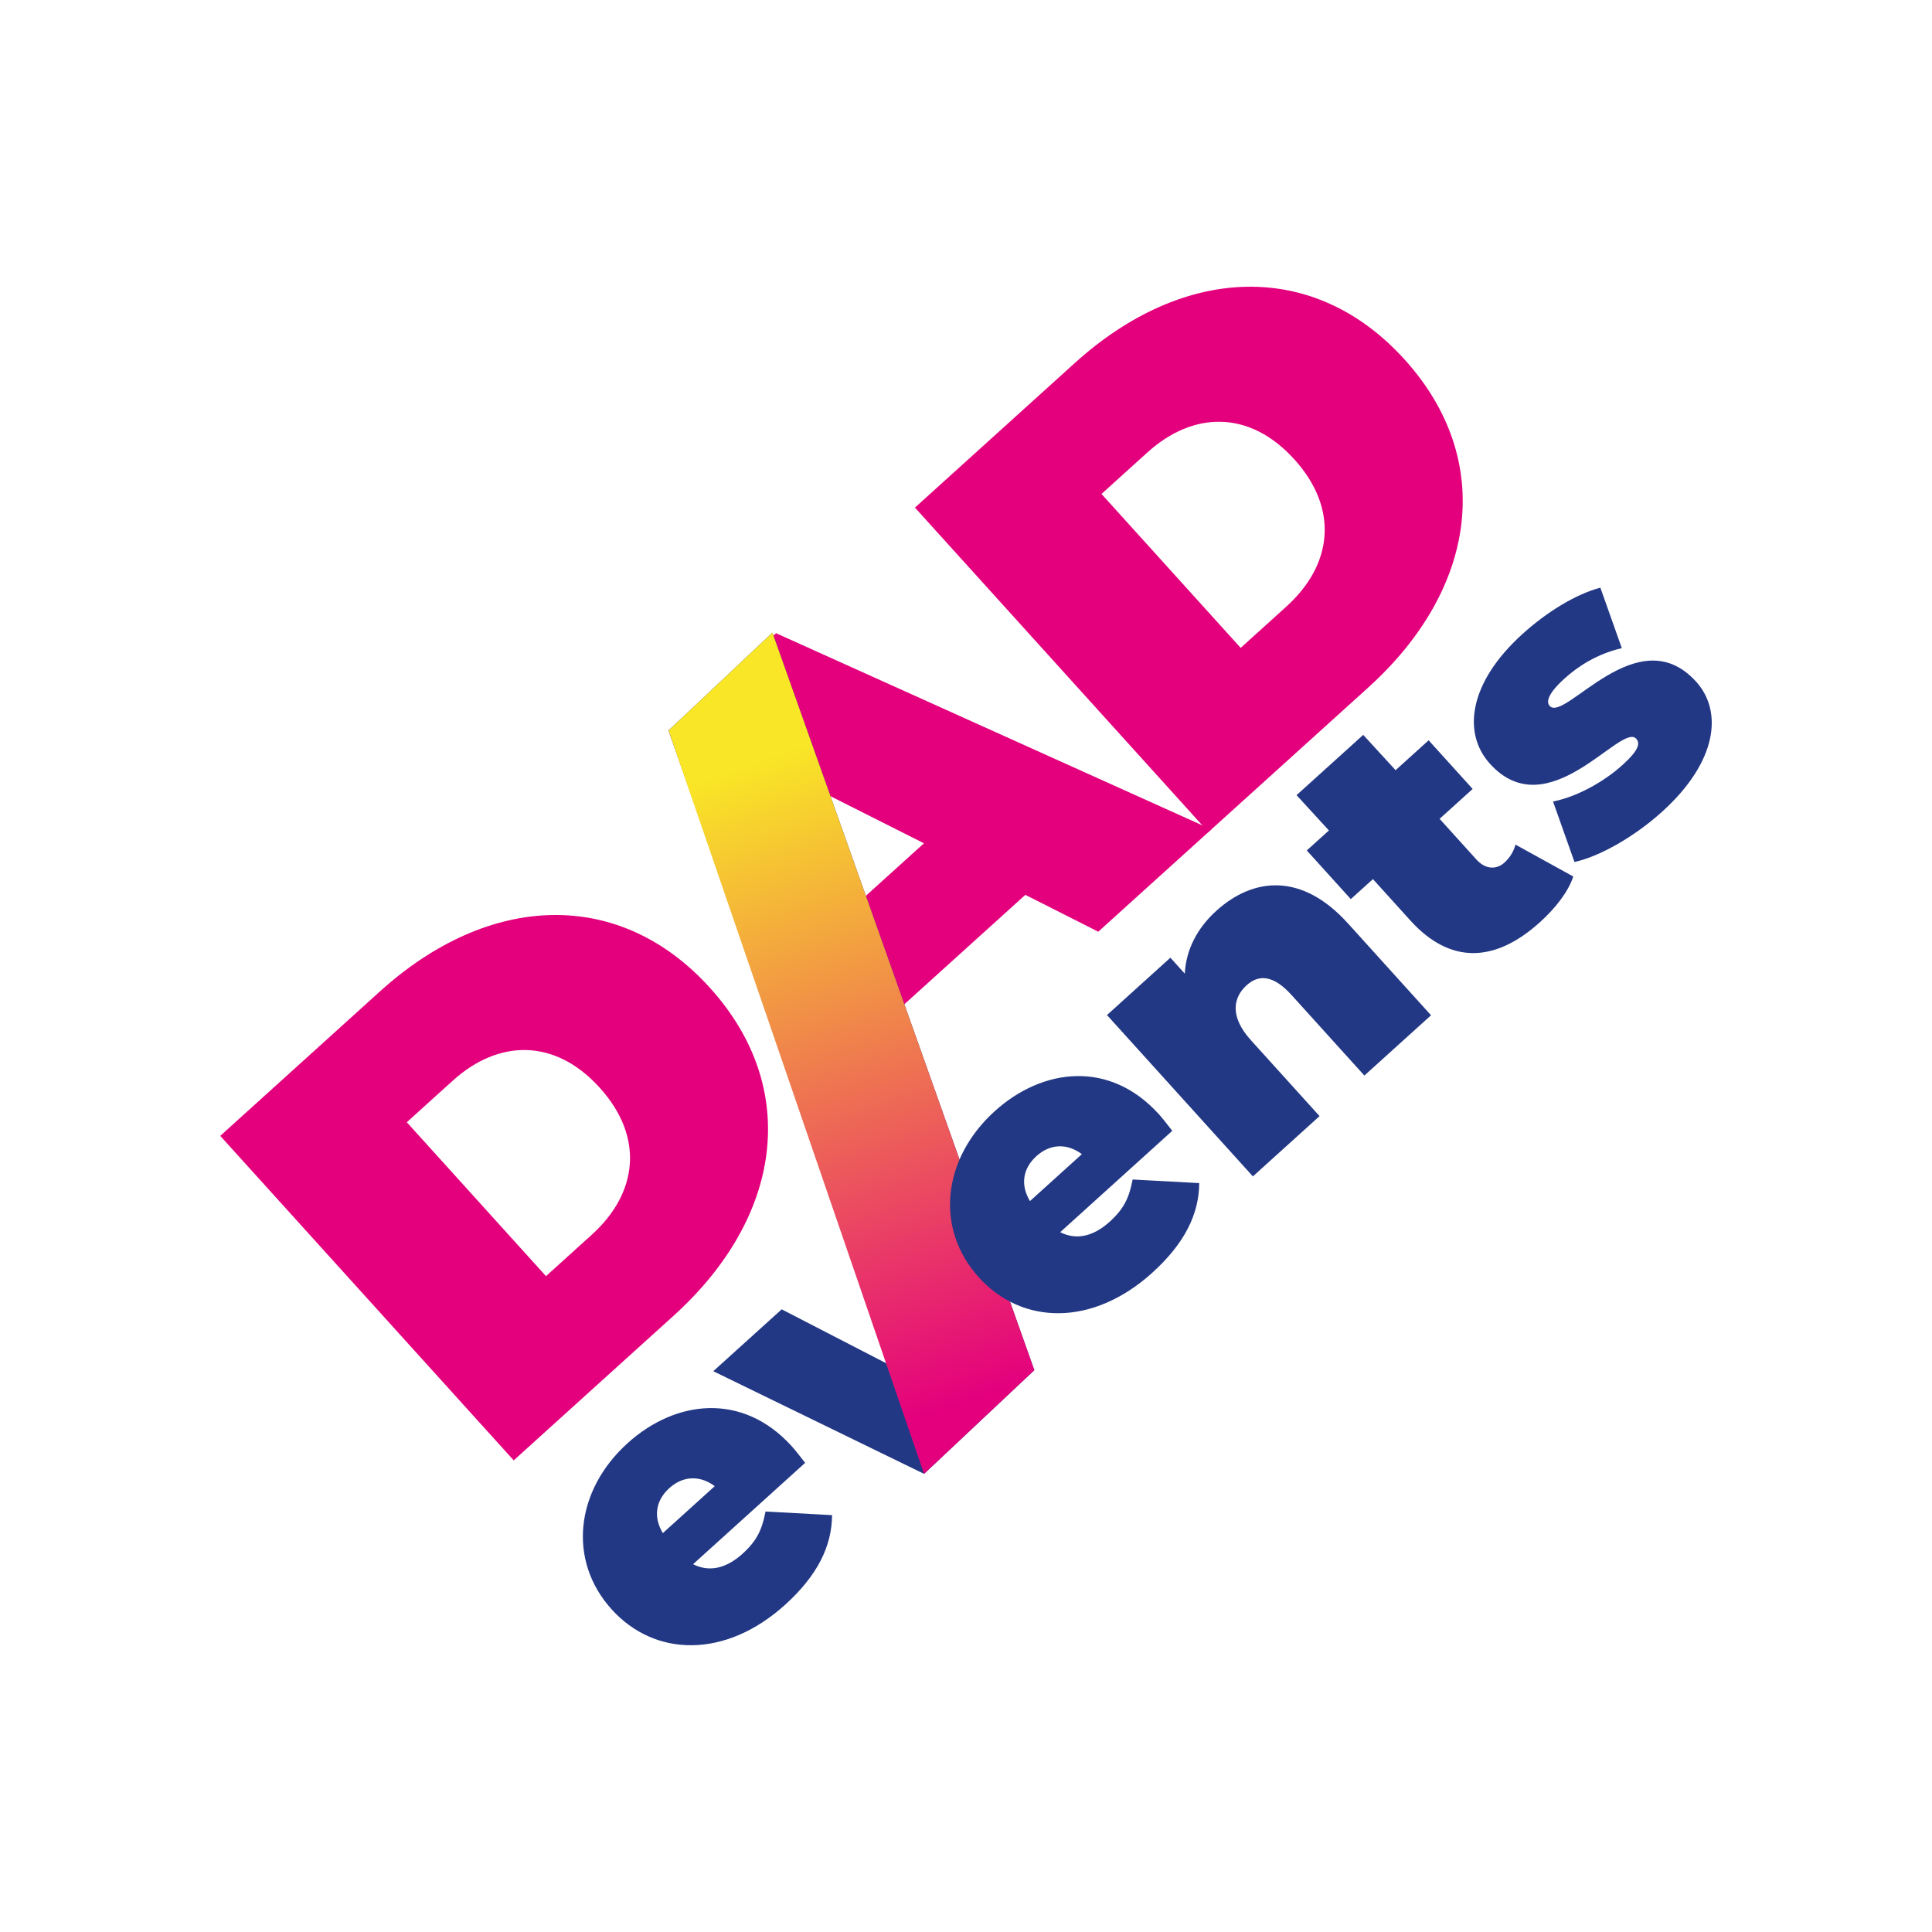
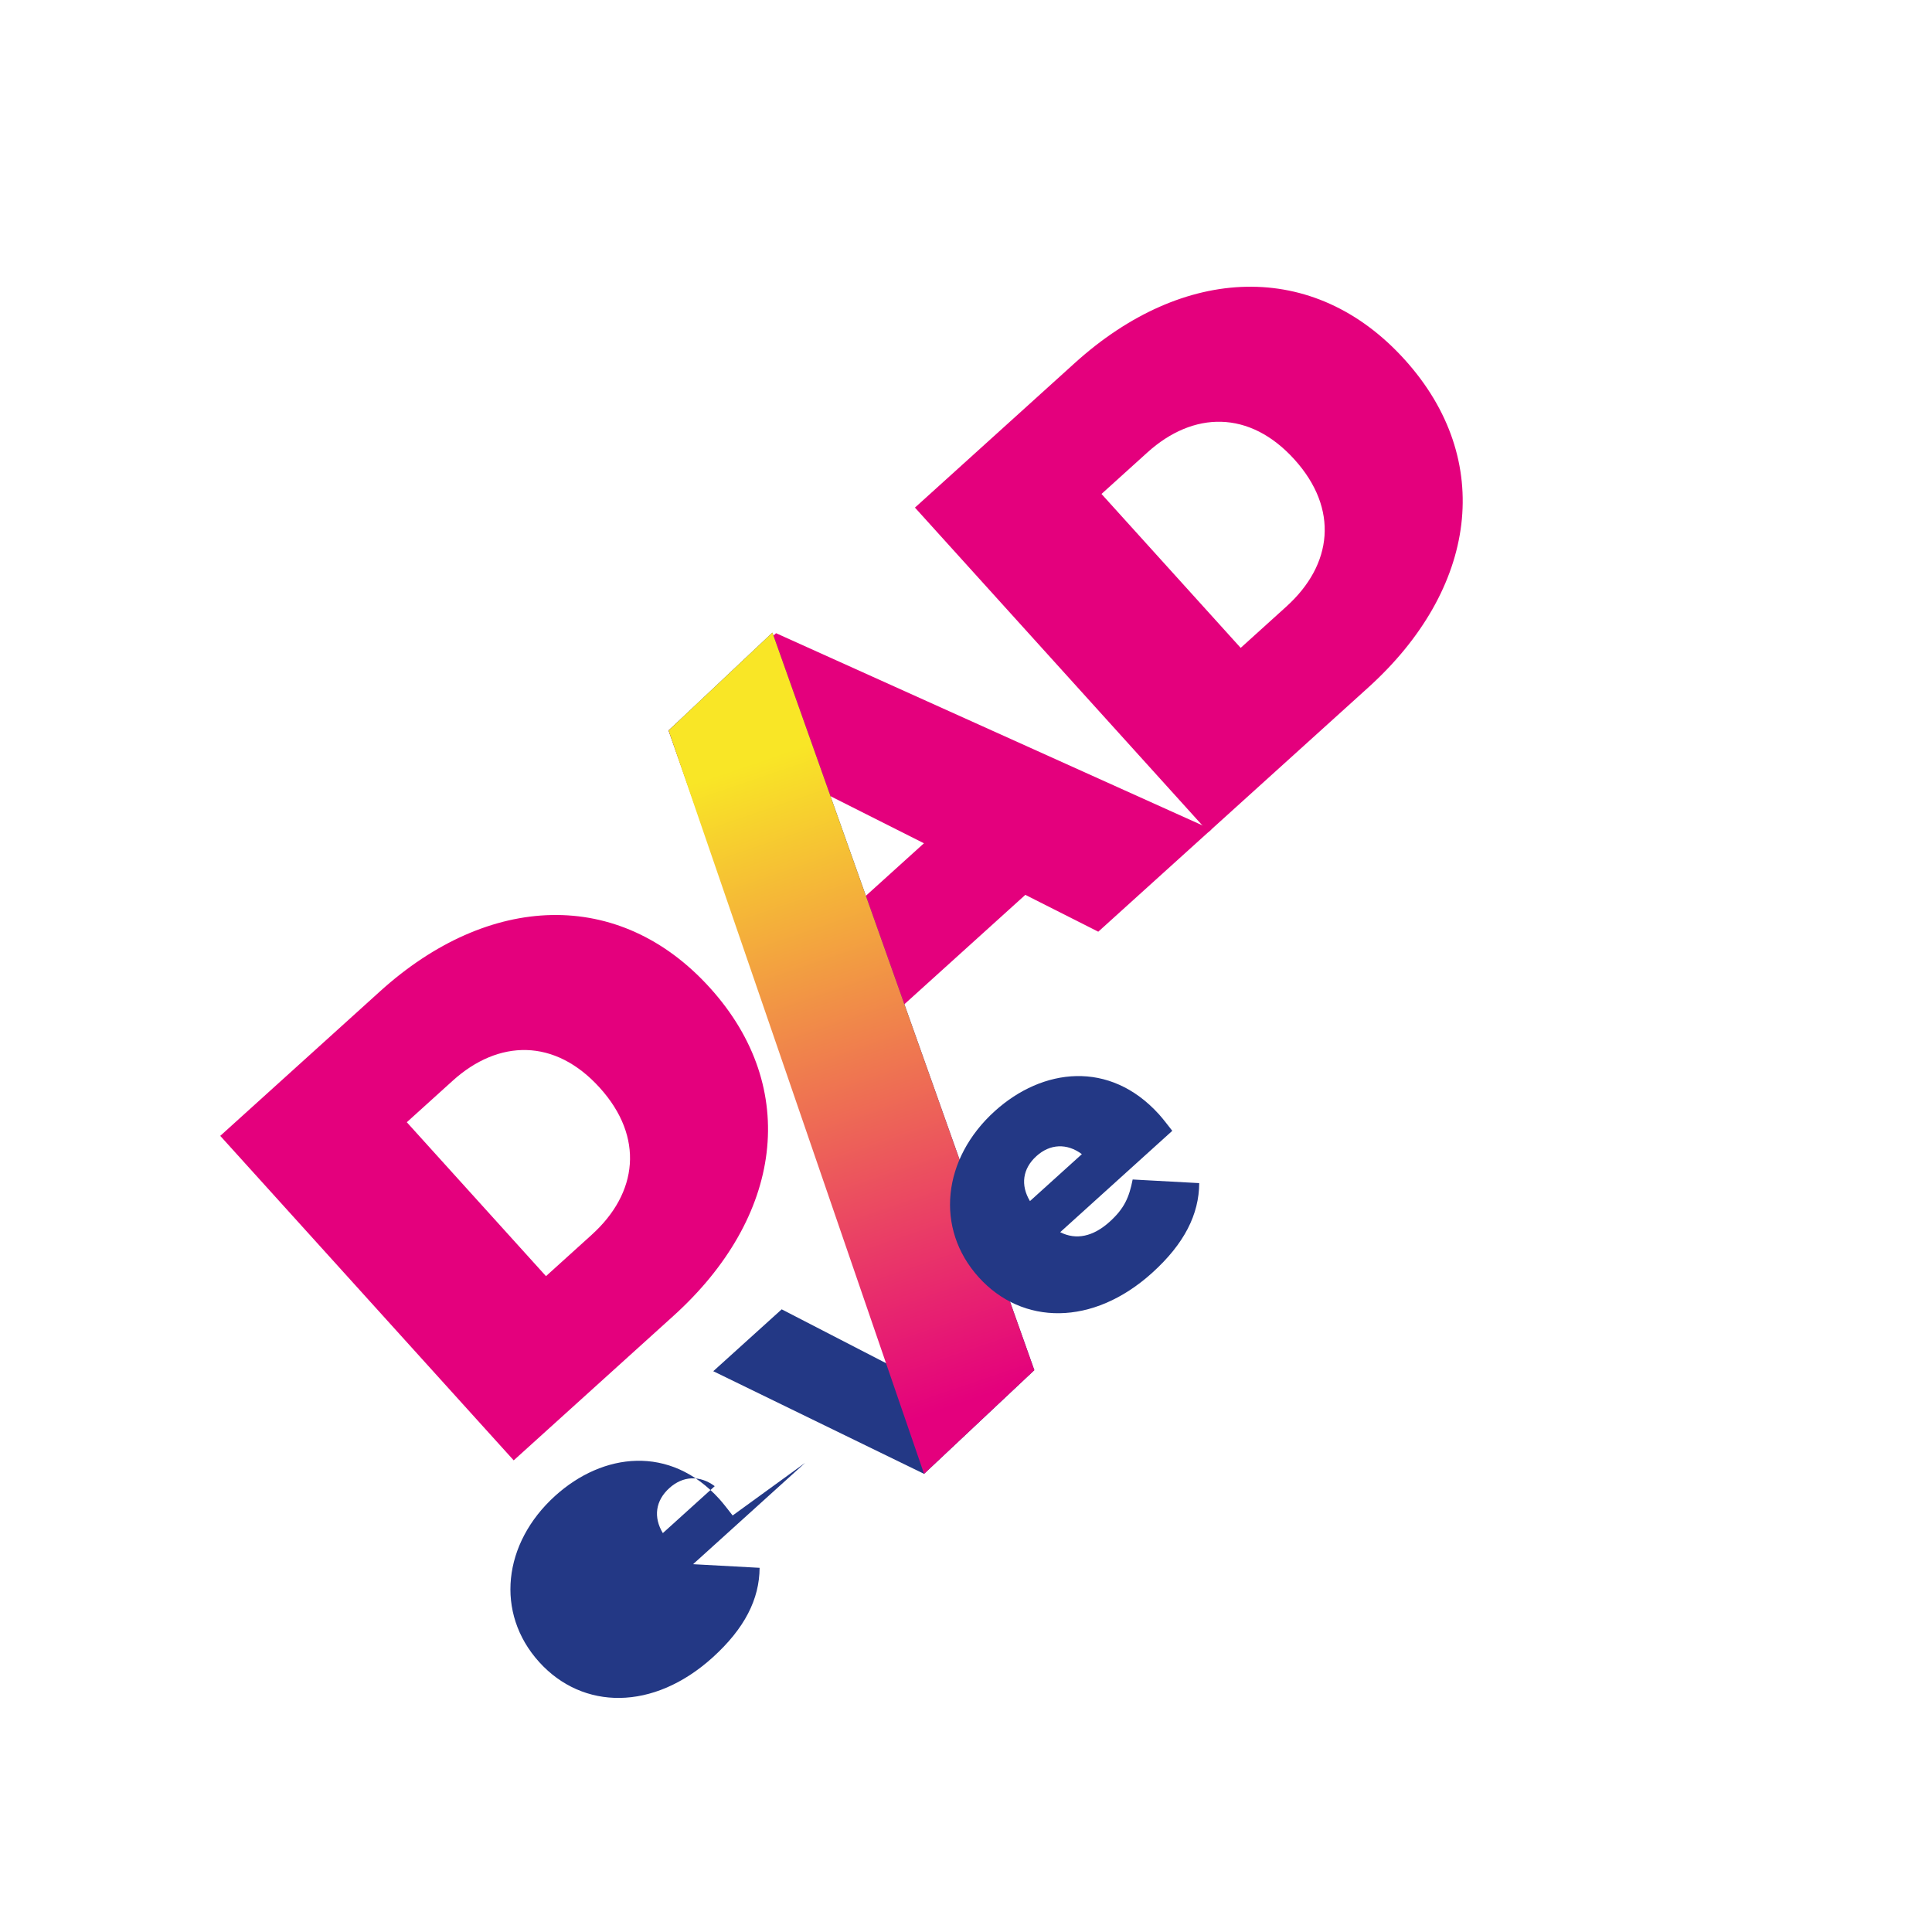
<svg xmlns="http://www.w3.org/2000/svg" id="a" viewBox="0 0 704.45 704.45">
  <defs>
    <style>.c{fill:url(#b);}.d{fill:#e4007d;}.e{fill:#233885;}</style>
    <linearGradient id="b" x1="274.64" y1="278.1" x2="354.02" y2="510.56" gradientUnits="userSpaceOnUse">
      <stop offset="0" stop-color="#f9e626" />
      <stop offset="1" stop-color="#e4007d" />
    </linearGradient>
  </defs>
  <path class="d" d="m80.31,414.16l58.31-52.74c39.55-35.77,87.09-37.9,120.26-1.22s26.29,83.77-13.26,119.54l-58.31,52.74-107-118.32Zm135.5,36.01c16.73-15.13,19.21-35.5,2.85-53.58-16.36-18.08-36.87-17.66-53.6-2.53l-16.73,15.13,50.75,56.12,16.73-15.13Z" />
  <path class="d" d="m373.86,326.28l-44.96,40.66,10.7,27.8-38.54,34.67-57.3-163.07,39.21-35.46,158.72,71.54-41.24,37.3-26.59-13.44Zm-36.97-18.8l-38.4-19.35,15.41,40.14,22.99-20.79Z" />
  <path class="d" d="m333.61,185.08l58.31-52.74c39.55-35.77,87.09-37.9,120.26-1.22s26.29,83.77-13.26,119.54l-58.31,52.74-107-118.32Zm135.5,36.01c16.73-15.13,19.21-35.5,2.85-53.58-16.36-18.08-36.87-17.66-53.6-2.53l-16.73,15.13,50.75,56.12,16.73-15.13Z" />
-   <path class="e" d="m293.58,533.38l-40.87,36.96c5.8,2.96,12.03,1.63,18.05-3.82,5.38-4.86,7.12-8.98,8.37-15.39l24.26,1.32c-.06,11.39-5.42,22.11-17.15,32.71-21.62,19.55-47.37,19.18-63.22,1.65-16.15-17.85-13.22-43.37,5.81-60.59,17.42-15.76,41.9-18.74,59.9,1.16,1.56,1.72,3.38,4.17,4.83,5.99Zm-51.9,25.63l18.93-17.12c-5.44-4.07-11.62-3.77-16.56.71-5.05,4.57-5.87,10.59-2.36,16.41Z" />
+   <path class="e" d="m293.58,533.38l-40.87,36.96l24.26,1.32c-.06,11.39-5.42,22.11-17.15,32.71-21.62,19.55-47.37,19.18-63.22,1.65-16.15-17.85-13.22-43.37,5.81-60.59,17.42-15.76,41.9-18.74,59.9,1.16,1.56,1.72,3.38,4.17,4.83,5.99Zm-51.9,25.63l18.93-17.12c-5.44-4.07-11.62-3.77-16.56.71-5.05,4.57-5.87,10.59-2.36,16.41Z" />
  <path class="e" d="m281.63,230.66l95.51,268.93-40.21,37.81-76.86-37.43,24.95-22.56,40.33,20.81-81.57-231.88,37.86-35.68Z" />
  <path class="c" d="m281.63,230.66l95.51,268.93-40.21,37.81-93.15-271.06,37.86-35.68Z" />
  <path class="e" d="m427.44,412.32l-40.87,36.96c5.8,2.96,12.03,1.63,18.05-3.82,5.38-4.86,7.12-8.98,8.37-15.39l24.27,1.32c-.06,11.39-5.42,22.11-17.15,32.71-21.62,19.55-47.37,19.18-63.22,1.65-16.15-17.85-13.22-43.37,5.81-60.59,17.42-15.76,41.9-18.74,59.9,1.16,1.56,1.72,3.38,4.17,4.83,5.99Zm-51.9,25.63l18.93-17.12c-5.44-4.07-11.62-3.77-16.56.71-5.06,4.57-5.87,10.59-2.36,16.41Z" />
-   <path class="e" d="m491.45,336.64l30.34,33.55-24.31,21.98-26.55-29.36c-6.61-7.31-11.94-7.58-16.35-3.59-4.95,4.47-6.32,11.39,1.56,20.1l25,27.64-24.31,21.98-53.2-58.83,23.12-20.91,5.25,5.81c.44-8.81,4.64-16.71,11.52-22.93,13.55-12.25,31.19-13.93,47.92,4.56Z" />
-   <path class="e" d="m573.65,319.59c-1.82,5.56-6.43,11.48-12.13,16.64-16.24,14.69-32.61,15.61-47.3-.63l-13.62-15.06-8.07,7.29-16.05-17.74,8.07-7.29-11.8-12.87,24.31-21.98,11.8,12.87,12.05-10.89,16.05,17.74-12.05,10.89,13.42,14.84c3.31,3.66,7.31,3.75,10.21,1.13,1.94-1.75,3.39-4.04,4.03-6.57l21.08,11.63Z" />
-   <path class="e" d="m574.09,314.3l-7.82-22.05c8.61-1.72,18.32-6.99,25.31-13.31,5.92-5.35,6.56-7.88,5-9.6-5.45-6.02-32.03,32.68-53.33,9.13-10.02-11.08-7.86-29.45,11.92-47.34,8.6-7.78,19.2-14.44,28.36-16.85l7.82,22.05c-9.04,2.11-15.94,6.59-20.88,11.07-6.24,5.64-6.69,8.6-5.43,9.99,5.54,6.13,32.12-32.37,53.42-8.82,9.63,10.65,7.99,28.94-12.44,47.42-10.11,9.14-22.79,16.31-31.92,18.31Z" />
</svg>